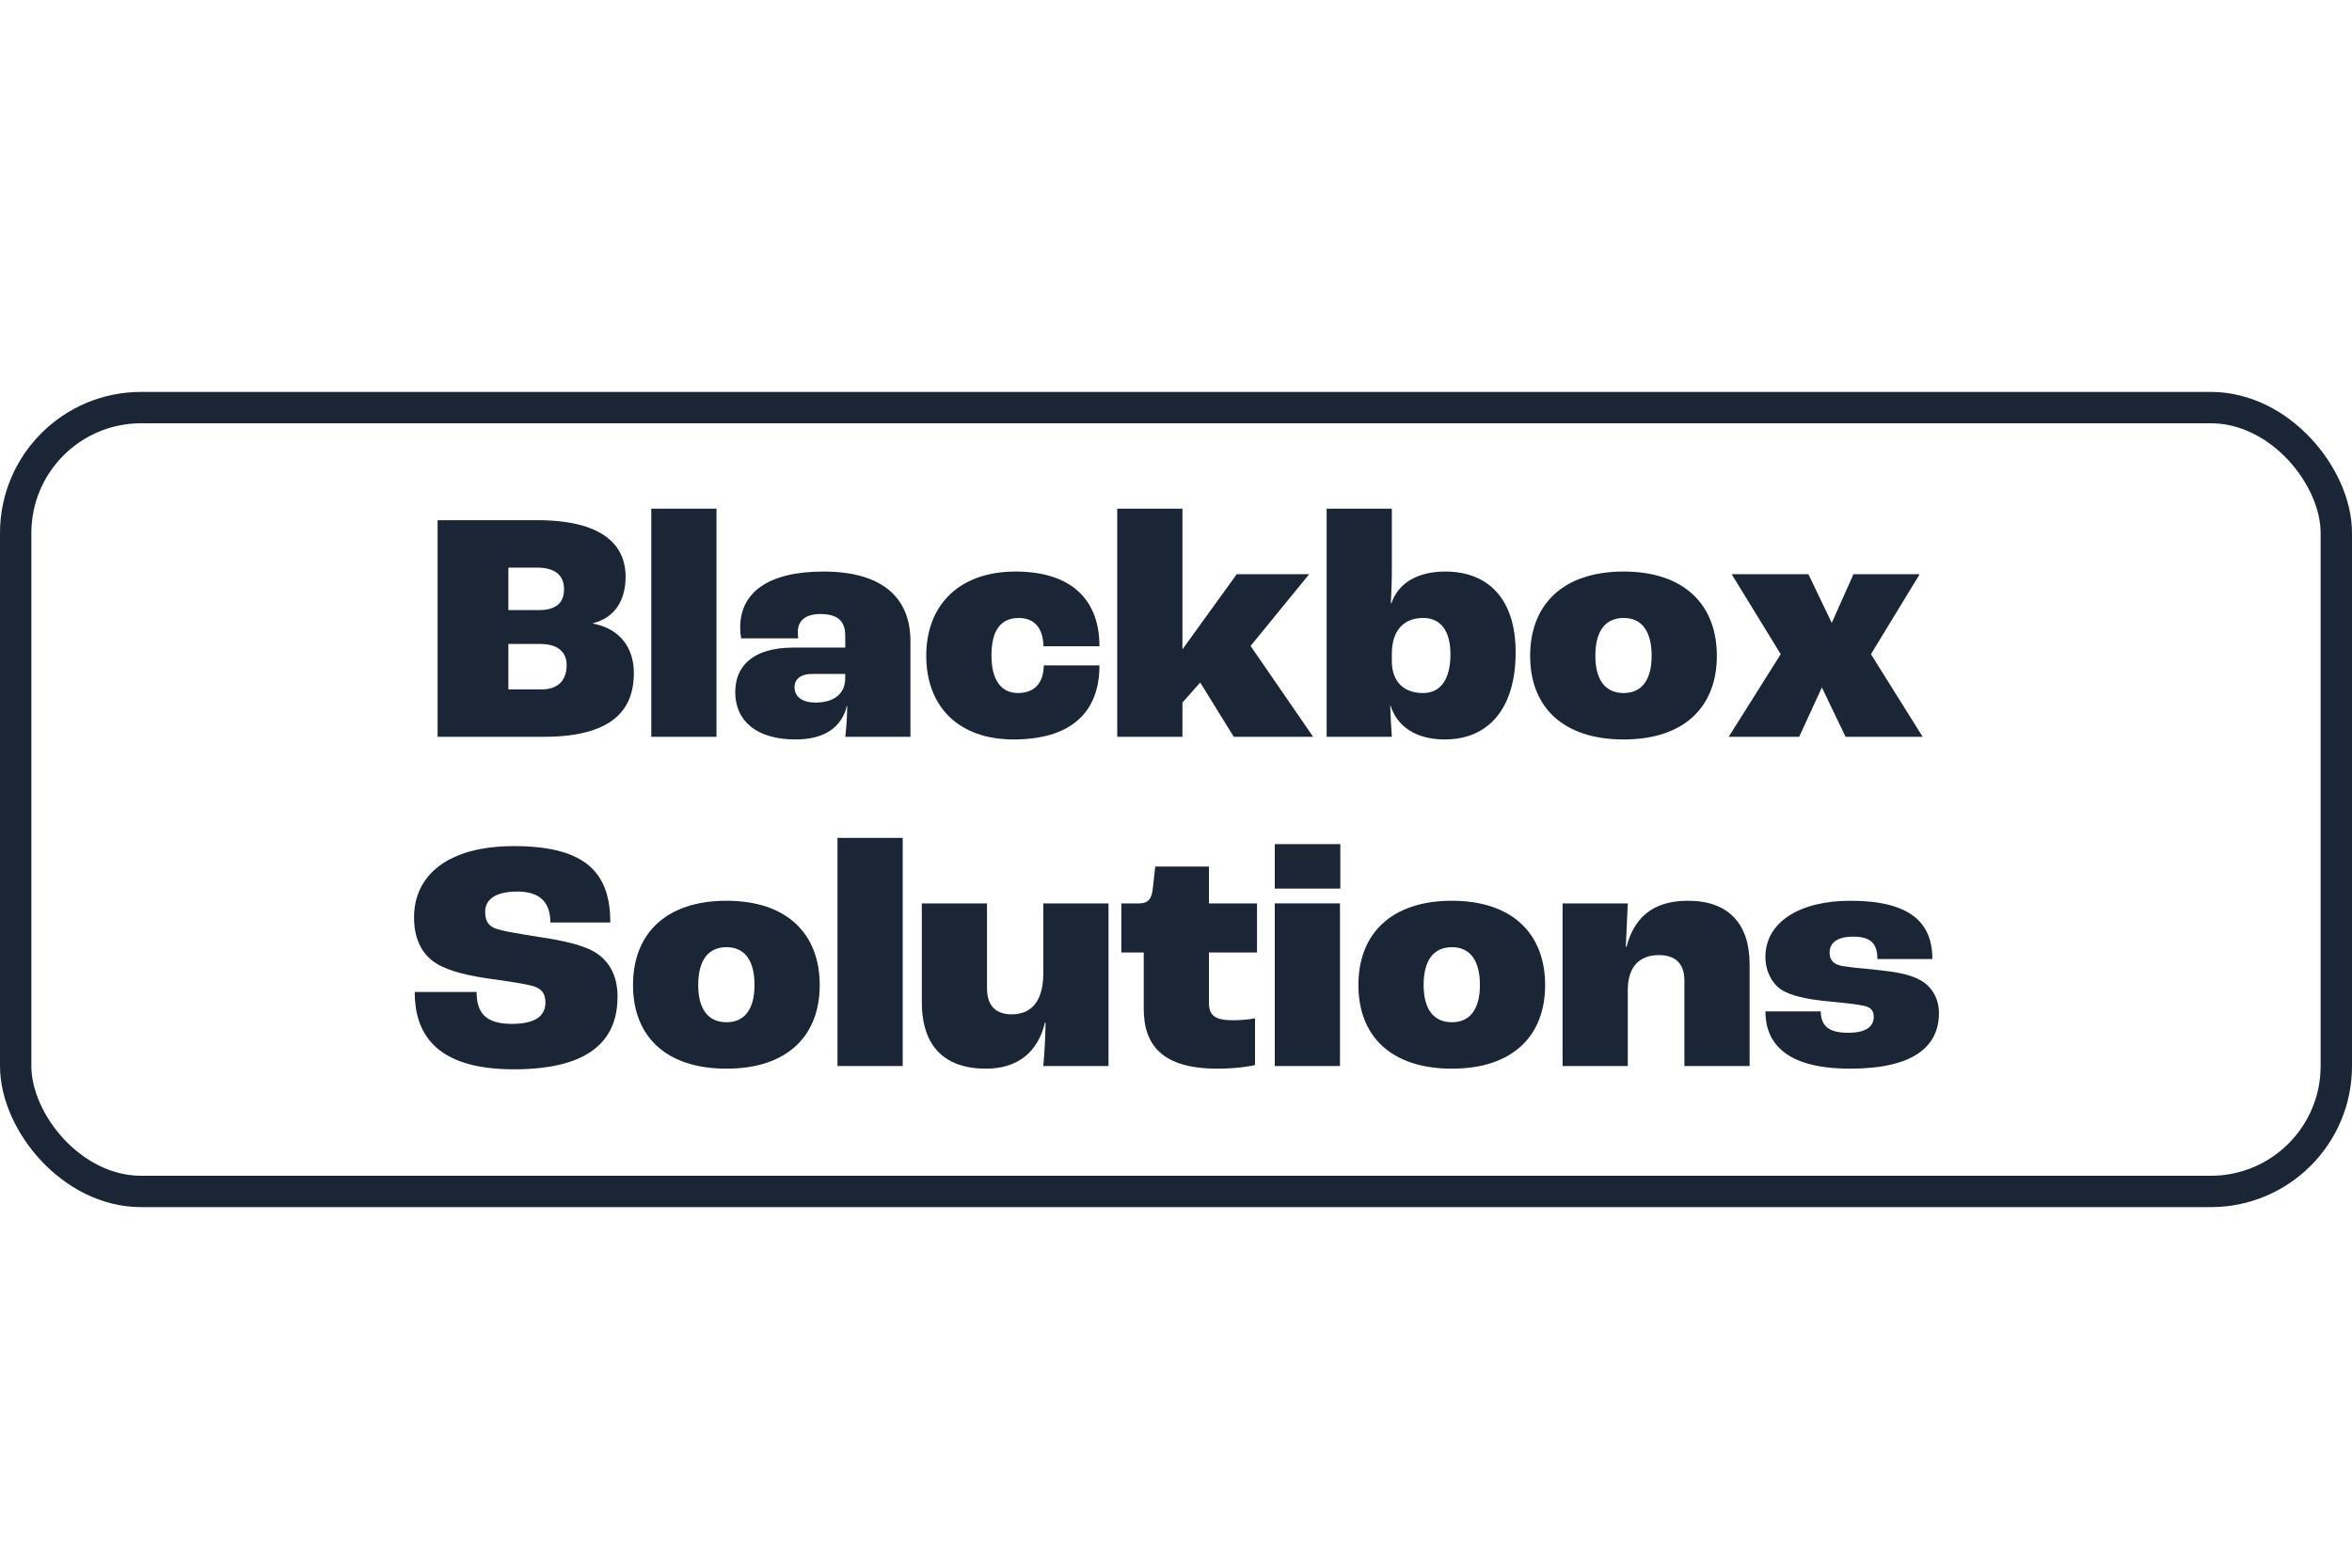
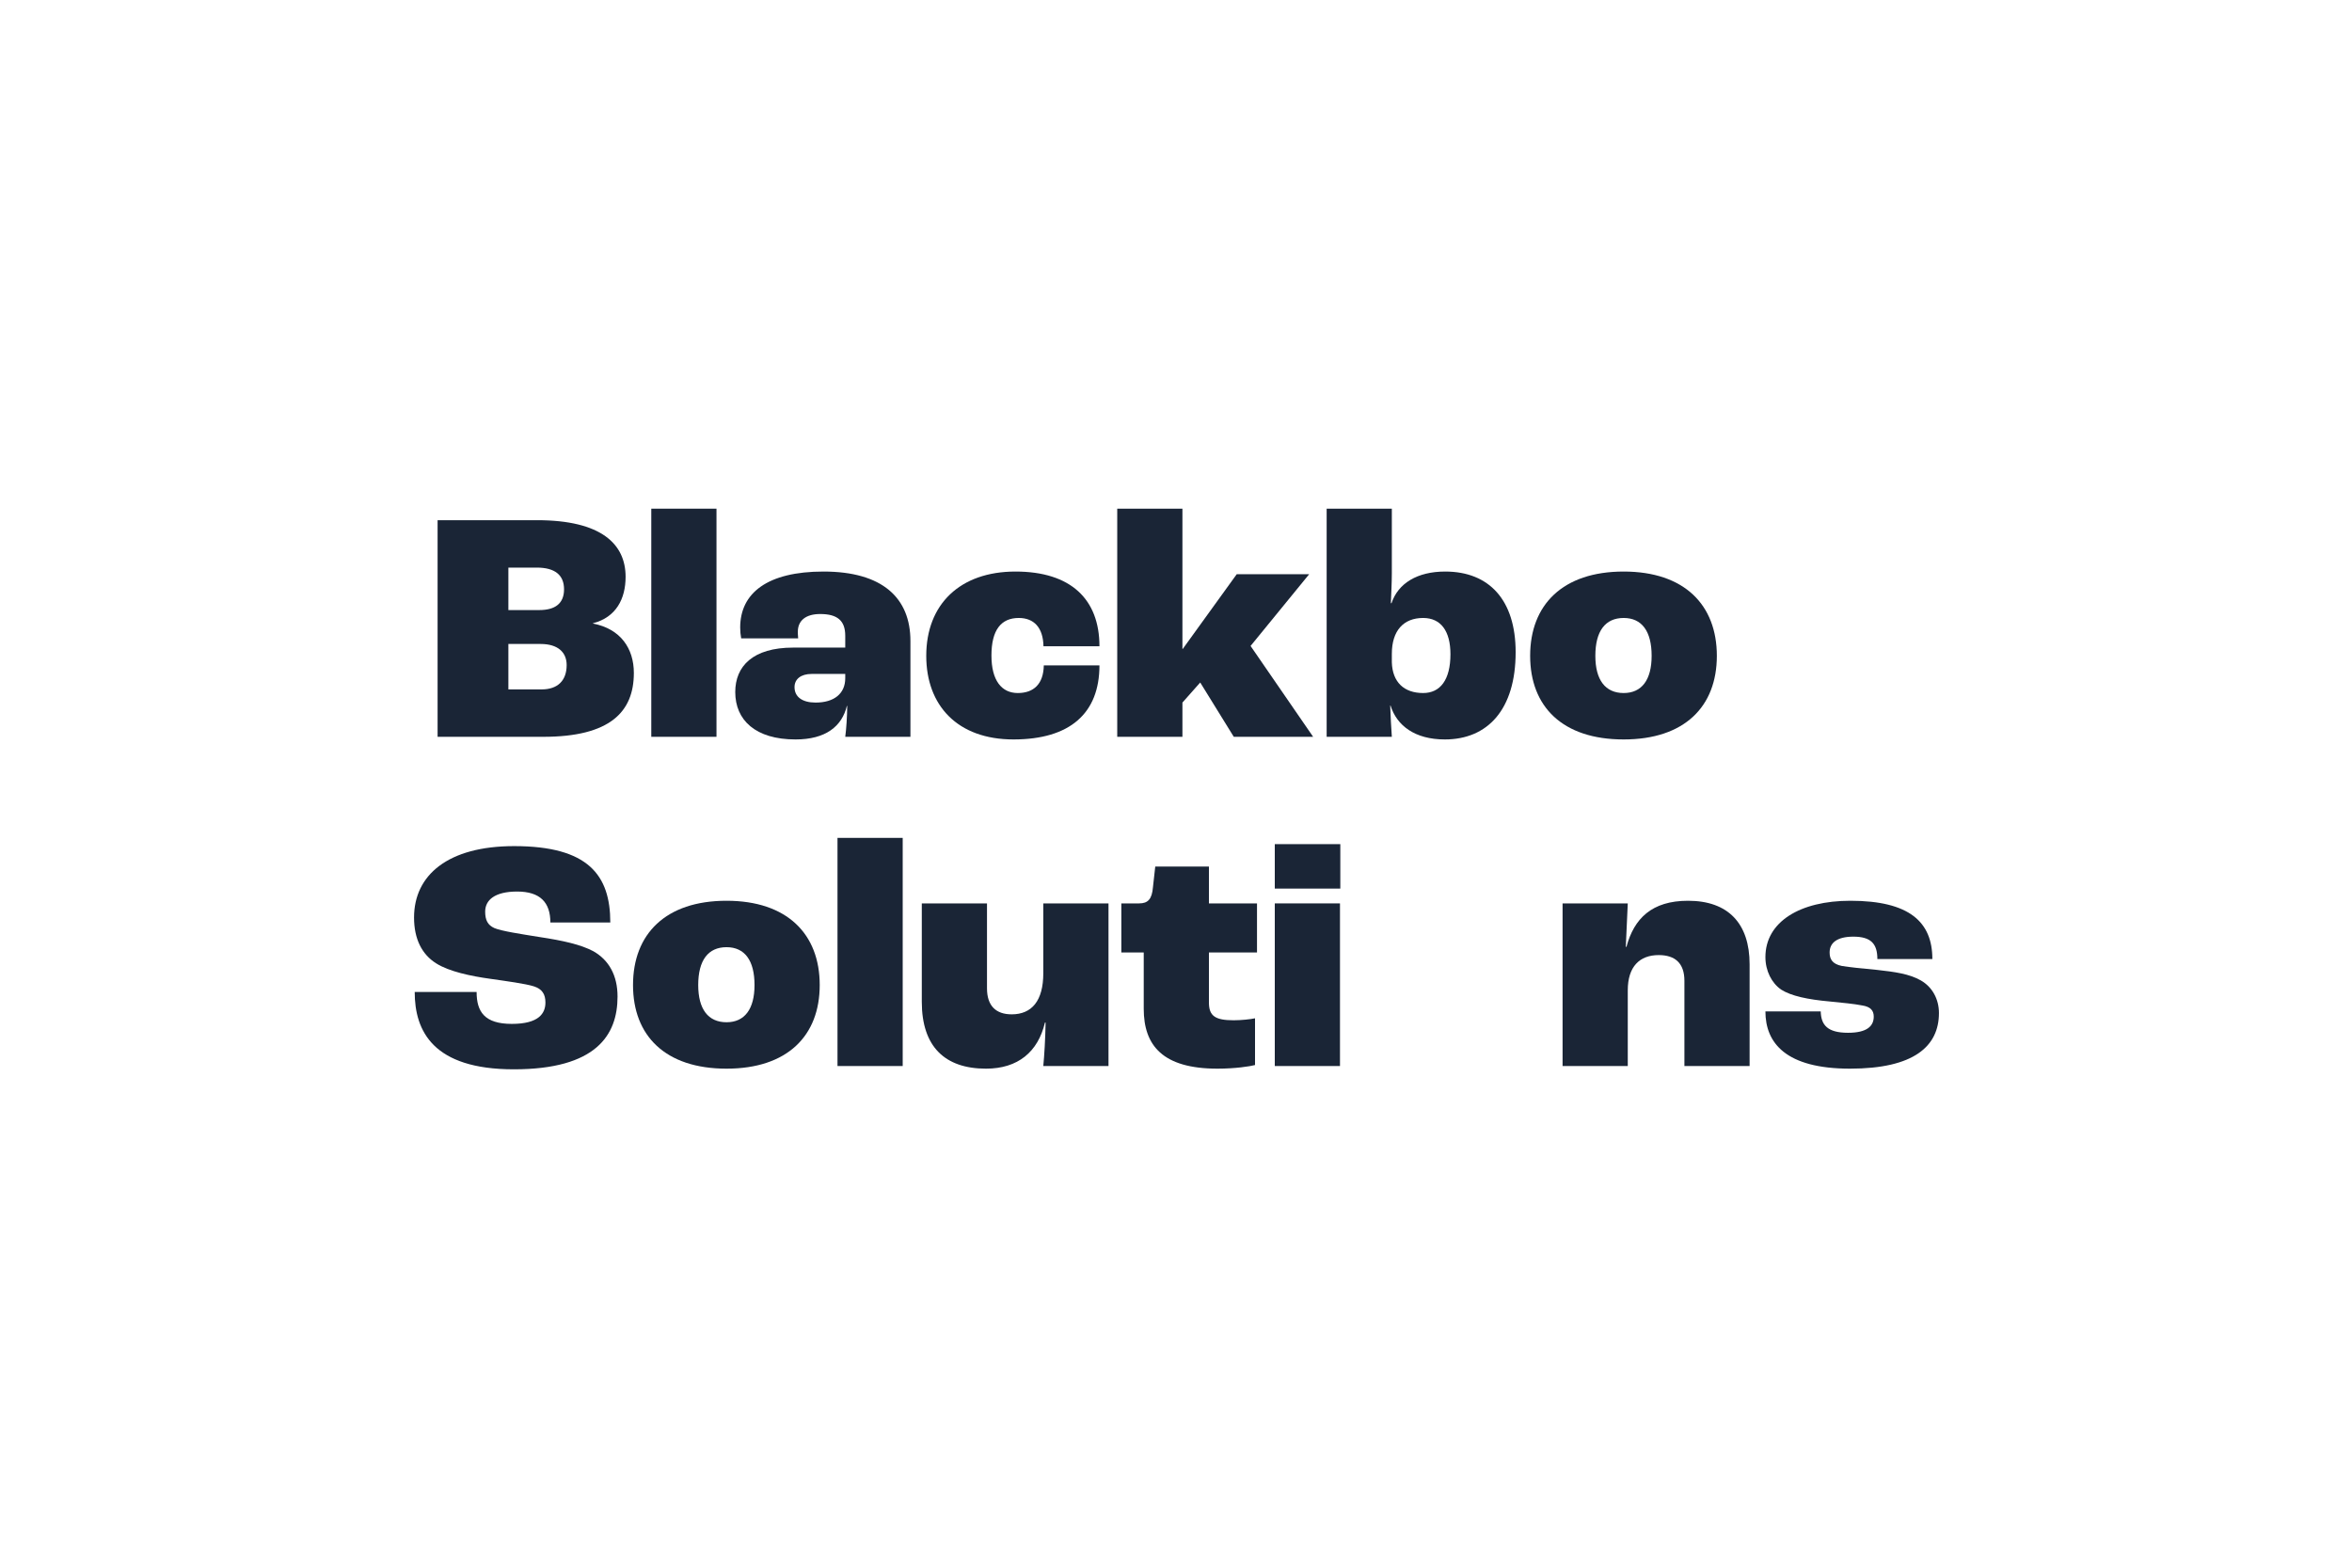
<svg xmlns="http://www.w3.org/2000/svg" width="150px" height="100px" viewBox="0 0 150 100" version="1.1">
  <title>Brands/BlackBox</title>
  <g id="Brands/BlackBox" stroke="none" stroke-width="1" fill="none" fill-rule="evenodd">
    <g id="Blackbox-Solutions" transform="translate(26.406, 32.447)" fill="#1A2536" fill-rule="nonzero">
      <path d="M1.502,14.553 L8.242,14.553 C12.505,14.553 14.018,12.957 14.018,10.479 C14.018,8.925 13.178,7.665 11.414,7.329 L11.414,7.308 C12.883,6.93 13.492,5.754 13.492,4.347 C13.492,2.268 11.96,0.735 7.843,0.735 L1.502,0.735 L1.502,14.553 Z M6.016,6.468 L6.016,3.759 L7.822,3.759 C8.998,3.759 9.566,4.242 9.566,5.145 C9.566,6.048 8.998,6.468 7.99,6.468 L6.016,6.468 Z M6.016,11.529 L6.016,8.631 L8.075,8.631 C9.166,8.631 9.733,9.156 9.733,9.975 C9.733,10.962 9.166,11.529 8.137,11.529 L6.016,11.529 Z" id="Shape" />
      <polygon id="Path" points="15.13 14.553 19.288 14.553 19.288 0 15.13 0" />
      <path d="M24.328,14.721 C26.261,14.721 27.29,13.881 27.605,12.579 L27.625,12.579 C27.625,13.23 27.562,14.112 27.5,14.553 L31.657,14.553 L31.657,8.442 C31.657,5.691 29.872,4.011 26.113,4.011 C22.544,4.011 20.8,5.376 20.8,7.581 C20.8,7.812 20.822,8.064 20.863,8.274 L24.497,8.274 C24.476,8.064 24.476,7.896 24.476,7.854 C24.476,7.14 24.98,6.72 25.904,6.72 C26.995,6.72 27.5,7.14 27.5,8.106 L27.5,8.862 L24.181,8.862 C21.599,8.862 20.485,10.059 20.485,11.697 C20.485,13.482 21.767,14.721 24.328,14.721 Z M25.61,12.369 C24.77,12.369 24.265,12.012 24.265,11.382 C24.265,10.878 24.665,10.542 25.358,10.542 L27.5,10.542 L27.5,10.815 C27.5,11.802 26.785,12.369 25.61,12.369 Z" id="Shape" />
      <path d="M38.23,14.721 C41.822,14.721 43.712,13.062 43.712,9.996 L40.163,9.996 C40.142,11.172 39.532,11.76 38.504,11.76 C37.474,11.76 36.824,10.962 36.824,9.366 C36.824,7.749 37.432,6.972 38.566,6.972 C39.532,6.972 40.12,7.581 40.142,8.778 L43.712,8.778 C43.712,5.775 41.885,4.011 38.356,4.011 C34.828,4.011 32.666,6.09 32.666,9.387 C32.666,12.558 34.66,14.721 38.23,14.721 Z" id="Path" />
      <polygon id="Path" points="44.846 14.553 49.004 14.553 49.004 12.369 50.138 11.088 52.279 14.553 57.34 14.553 53.35 8.757 57.089 4.179 52.468 4.179 49.025 8.946 49.004 8.946 49.004 0 44.846 0" />
      <path d="M65.74,14.721 C68.471,14.721 70.255,12.81 70.255,9.156 C70.255,5.838 68.576,4.011 65.761,4.011 C63.977,4.011 62.758,4.767 62.339,6.027 L62.297,6.027 C62.318,5.523 62.359,4.662 62.359,4.116 L62.359,0 L58.202,0 L58.202,14.553 L62.359,14.553 C62.318,14.028 62.276,13.167 62.255,12.558 L62.276,12.558 C62.675,13.839 63.83,14.721 65.74,14.721 Z M64.355,11.76 C63.136,11.76 62.401,11.067 62.359,9.807 L62.359,9.261 C62.359,7.77 63.115,6.972 64.355,6.972 C65.489,6.972 66.097,7.812 66.097,9.282 C66.097,10.92 65.447,11.76 64.355,11.76 Z" id="Shape" />
      <path d="M77.144,14.721 C81.028,14.721 83.087,12.621 83.087,9.387 C83.087,6.132 81.007,4.011 77.144,4.011 C73.258,4.011 71.18,6.132 71.18,9.387 C71.18,12.621 73.237,14.721 77.144,14.721 Z M77.144,11.76 C75.968,11.76 75.338,10.92 75.338,9.387 C75.338,7.812 75.968,6.972 77.144,6.972 C78.299,6.972 78.928,7.812 78.928,9.387 C78.928,10.92 78.299,11.76 77.144,11.76 Z" id="Shape" />
-       <polygon id="Path" points="83.843 14.553 88.337 14.553 89.785 11.403 91.297 14.553 96.212 14.553 92.915 9.282 96.022 4.179 91.802 4.179 90.415 7.287 88.924 4.179 84.031 4.179 87.16 9.282" />
      <path d="M6.363,35.763 C11.613,35.763 12.978,33.579 12.978,31.122 C12.978,29.778 12.432,28.791 11.424,28.224 C10.626,27.804 9.513,27.552 7.98,27.321 C6.804,27.132 5.565,26.943 5.124,26.754 C4.704,26.565 4.536,26.25 4.536,25.704 C4.536,24.969 5.145,24.423 6.573,24.423 C8.043,24.423 8.694,25.116 8.694,26.397 L12.516,26.397 C12.516,23.373 11.109,21.525 6.384,21.525 C2.163,21.525 0,23.373 0,26.082 C0,27.447 0.504,28.434 1.407,29.001 C2.226,29.526 3.633,29.82 4.851,29.988 C5.88,30.135 7.119,30.303 7.644,30.471 C8.169,30.639 8.379,30.975 8.379,31.5 C8.379,32.193 7.959,32.865 6.237,32.865 C4.494,32.865 3.99,32.088 3.99,30.828 L0.042,30.828 C0.042,33.327 1.218,35.763 6.363,35.763 Z" id="Path" />
      <path d="M19.929,35.721 C23.814,35.721 25.872,33.621 25.872,30.387 C25.872,27.132 23.793,25.011 19.929,25.011 C16.044,25.011 13.965,27.132 13.965,30.387 C13.965,33.621 16.023,35.721 19.929,35.721 Z M19.929,32.76 C18.753,32.76 18.123,31.92 18.123,30.387 C18.123,28.812 18.753,27.972 19.929,27.972 C21.084,27.972 21.714,28.812 21.714,30.387 C21.714,31.92 21.084,32.76 19.929,32.76 Z" id="Shape" />
      <polygon id="Path" points="27.006 35.553 31.164 35.553 31.164 21 27.006 21" />
      <path d="M36.477,35.721 C38.514,35.721 39.795,34.65 40.236,32.781 L40.278,32.781 C40.257,33.915 40.194,34.881 40.131,35.553 L44.289,35.553 L44.289,25.179 L40.131,25.179 L40.131,29.631 C40.131,31.395 39.396,32.256 38.115,32.256 C37.107,32.256 36.54,31.71 36.54,30.597 L36.54,25.179 L32.382,25.179 L32.382,31.458 C32.382,34.314 33.852,35.721 36.477,35.721 Z" id="Path" />
      <path d="M51.24,35.721 C52.374,35.721 53.319,35.574 53.634,35.49 L53.634,32.508 C53.361,32.571 52.752,32.634 52.269,32.634 C51.093,32.634 50.694,32.361 50.694,31.5 L50.694,28.308 L53.76,28.308 L53.76,25.179 L50.694,25.179 L50.694,22.827 L47.271,22.827 L47.124,24.15 C47.061,24.906 46.809,25.179 46.242,25.179 L45.108,25.179 L45.108,28.308 L46.536,28.308 L46.536,31.899 C46.536,34.251 47.754,35.721 51.24,35.721 Z" id="Path" />
      <path d="M54.894,24.234 L59.073,24.234 L59.073,21.399 L54.894,21.399 L54.894,24.234 Z M54.894,35.553 L59.052,35.553 L59.052,25.179 L54.894,25.179 L54.894,35.553 Z" id="Shape" />
-       <path d="M66.192,35.721 C70.077,35.721 72.135,33.621 72.135,30.387 C72.135,27.132 70.056,25.011 66.192,25.011 C62.307,25.011 60.228,27.132 60.228,30.387 C60.228,33.621 62.286,35.721 66.192,35.721 Z M66.192,32.76 C65.016,32.76 64.386,31.92 64.386,30.387 C64.386,28.812 65.016,27.972 66.192,27.972 C67.347,27.972 67.977,28.812 67.977,30.387 C67.977,31.92 67.347,32.76 66.192,32.76 Z" id="Shape" />
      <path d="M73.248,35.553 L77.406,35.553 L77.406,30.723 C77.406,29.211 78.162,28.476 79.38,28.476 C80.409,28.476 81.018,28.98 81.018,30.114 L81.018,35.553 L85.176,35.553 L85.176,29.064 C85.176,26.46 83.811,25.011 81.249,25.011 C78.939,25.011 77.805,26.145 77.322,27.951 L77.28,27.951 L77.406,25.179 L73.248,25.179 L73.248,35.553 Z" id="Path" />
      <path d="M91.581,35.721 C95.655,35.721 97.251,34.293 97.251,32.172 C97.251,31.29 96.831,30.513 96.096,30.093 C95.361,29.673 94.437,29.547 93.303,29.421 C92.379,29.337 91.581,29.253 91.056,29.169 C90.447,29.043 90.279,28.728 90.279,28.308 C90.279,27.72 90.72,27.3 91.791,27.3 C92.925,27.3 93.324,27.762 93.324,28.728 L96.831,28.728 C96.831,26.376 95.382,25.011 91.602,25.011 C88.389,25.011 86.184,26.355 86.184,28.602 C86.184,29.484 86.583,30.261 87.192,30.681 C87.822,31.08 88.872,31.311 90.3,31.437 C91.119,31.521 91.833,31.584 92.358,31.689 C92.904,31.773 93.093,32.025 93.093,32.403 C93.093,33.012 92.652,33.432 91.455,33.432 C90.132,33.432 89.733,32.928 89.712,32.067 L86.184,32.067 C86.184,34.083 87.486,35.721 91.581,35.721 Z" id="Path" />
    </g>
-     <rect id="Rectangle" stroke="#1A2536" stroke-width="2" x="1" y="26" width="148" height="50" rx="8" />
  </g>
</svg>